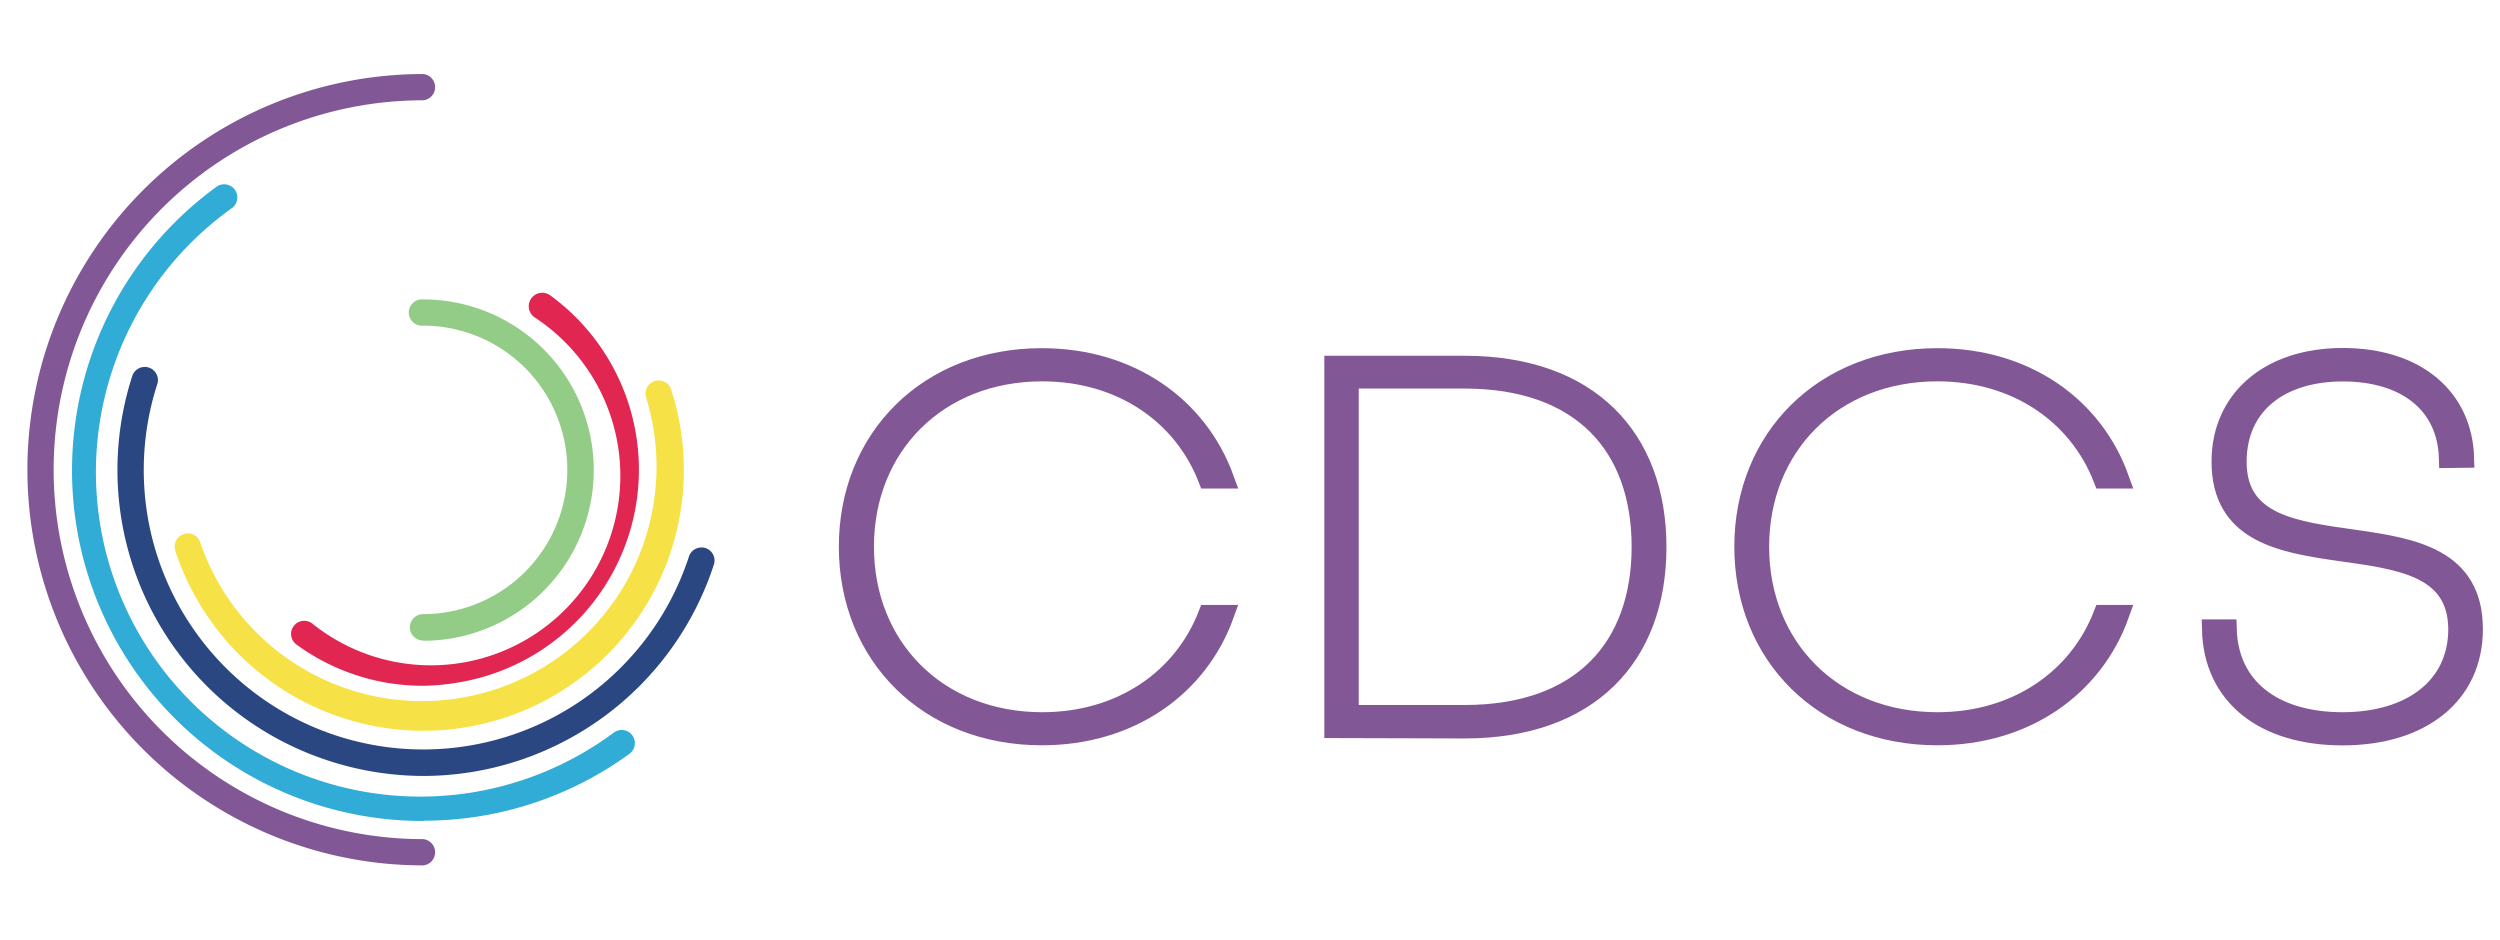
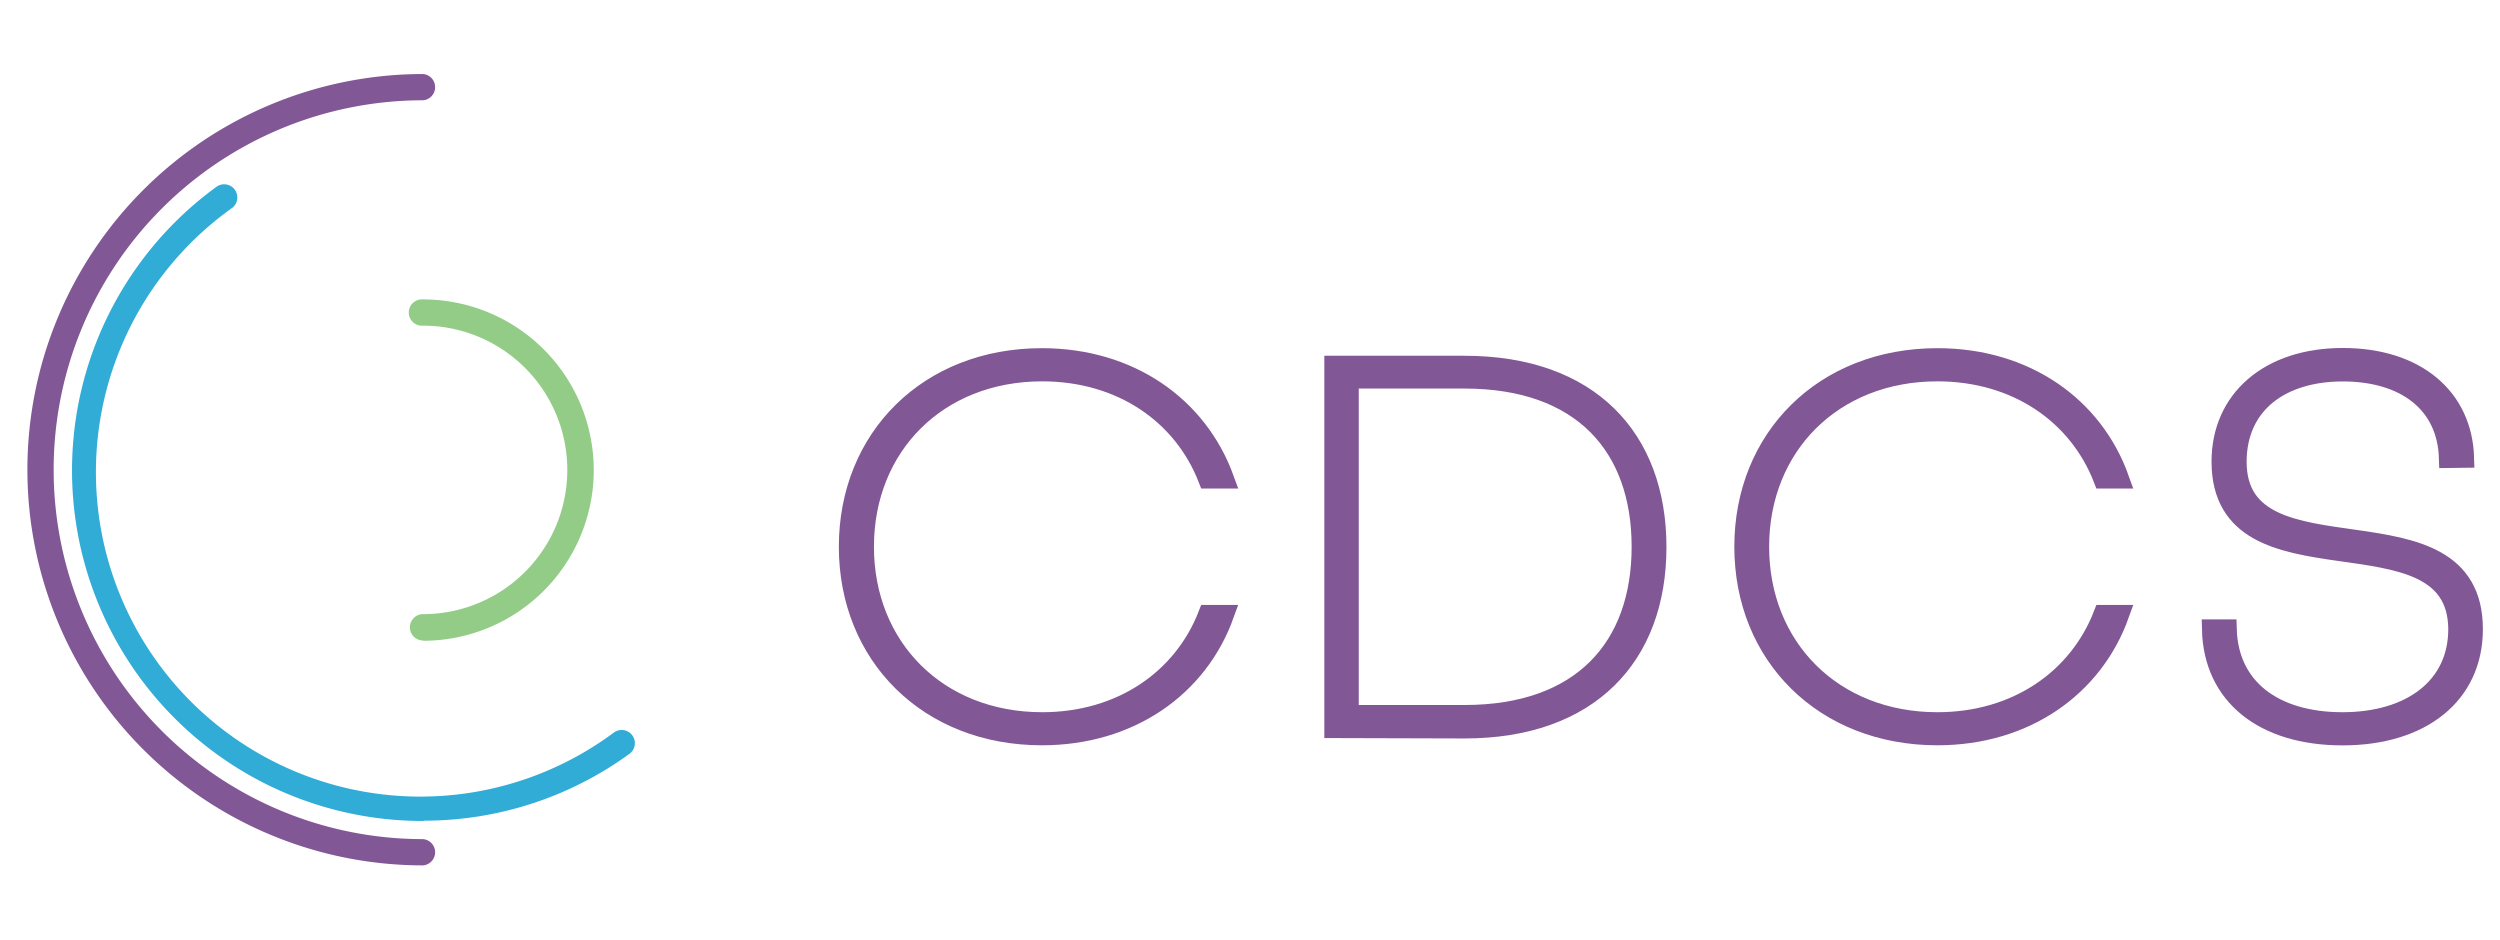
<svg xmlns="http://www.w3.org/2000/svg" id="Layer_1" data-name="Layer 1" viewBox="0 0 260 97.78">
  <defs>
    <style>.cls-1,.cls-2{fill:#815796;}.cls-1{stroke:#815796;stroke-miterlimit:10;stroke-width:2px;}.cls-3{fill:#30acd7;}.cls-4{fill:#2b4781;}.cls-5{fill:#f6e147;}.cls-6{fill:#92cc86;}.cls-7{fill:#e02651;}</style>
  </defs>
  <path class="cls-1" d="M125.61,49.81c-2.6-6.7-9-11.15-17.22-11.15-10.87,0-18.5,7.74-18.5,18.2s7.63,18.21,18.5,18.21c8.21,0,14.62-4.45,17.22-11.16h1.74c-2.72,7.57-9.83,12.6-19,12.6-11.79,0-20.11-8.32-20.11-19.65s8.32-19.65,20.11-19.65c9.13,0,16.24,5,19,12.6Z" />
  <path class="cls-1" d="M138.73,75.76V38h13.58c13,0,20,7.57,20,18.9s-7,18.9-20,18.9Zm13.58-1.44c12.19,0,18.38-7,18.38-17.46s-6.19-17.45-18.38-17.45h-12V74.32Z" />
  <path class="cls-1" d="M218.71,49.81c-2.6-6.7-9-11.15-17.22-11.15-10.87,0-18.5,7.74-18.5,18.2s7.63,18.21,18.5,18.21c8.2,0,14.62-4.45,17.22-11.16h1.73c-2.71,7.57-9.82,12.6-18.95,12.6-11.79,0-20.12-8.32-20.12-19.65s8.33-19.65,20.12-19.65c9.13,0,16.24,5,18.95,12.6Z" />
  <path class="cls-1" d="M254.65,47.67c-.17-5.78-4.57-9-11-9s-11,3.35-11,9.36c0,13.06,24.57,2.66,24.57,17.4,0,6.82-5.38,11.09-13.59,11.09S230.15,72.35,230,65.42h1.62c.17,6.12,4.86,9.65,12,9.65s12-3.64,12-9.65C255.52,52.35,231,62.76,231,48c0-6.47,5-10.81,12.65-10.81s12.49,4.16,12.66,10.46Z" />
  <path class="cls-2" d="M44,90a1.37,1.37,0,0,0,0-2.73,38.42,38.42,0,0,1,0-76.84,1.37,1.37,0,0,0,0-2.73A41.15,41.15,0,1,0,44,90Z" />
  <path class="cls-3" d="M44.07,85.35A36.3,36.3,0,0,0,65.46,78.4a1.37,1.37,0,0,0-1.61-2.22A33.74,33.74,0,1,1,24.19,21.59a1.37,1.37,0,0,0-1.61-2.21,36.46,36.46,0,0,0,21.49,66Z" />
-   <path class="cls-4" d="M44.05,80.7a31.83,31.83,0,0,0,30.2-22A1.36,1.36,0,0,0,73.38,57a1.38,1.38,0,0,0-1.73.88,29.06,29.06,0,0,1-55.27-18,1.37,1.37,0,0,0-2.6-.85A31.79,31.79,0,0,0,34.19,79.12,32,32,0,0,0,44.05,80.7Z" />
-   <path class="cls-5" d="M44,76A27.12,27.12,0,0,0,69.8,40.51a1.36,1.36,0,0,0-1.72-.88,1.38,1.38,0,0,0-.88,1.73A24.38,24.38,0,0,1,20.83,56.42a1.36,1.36,0,0,0-1.72-.88,1.38,1.38,0,0,0-.88,1.73A27.18,27.18,0,0,0,44,76Z" />
  <path class="cls-6" d="M44,66.64a17.75,17.75,0,0,0,0-35.5,1.37,1.37,0,1,0,0,2.73,15,15,0,0,1,0,30,1.37,1.37,0,0,0,0,2.74Z" />
-   <path class="cls-7" d="M44,71.32A22.57,22.57,0,0,0,47.53,71a22.43,22.43,0,0,0,9.67-40.3A1.37,1.37,0,1,0,55.59,33,19.7,19.7,0,1,1,32.44,64.82a1.37,1.37,0,0,0-1.91.31,1.36,1.36,0,0,0,.3,1.9A22.25,22.25,0,0,0,44,71.32Z" />
</svg>